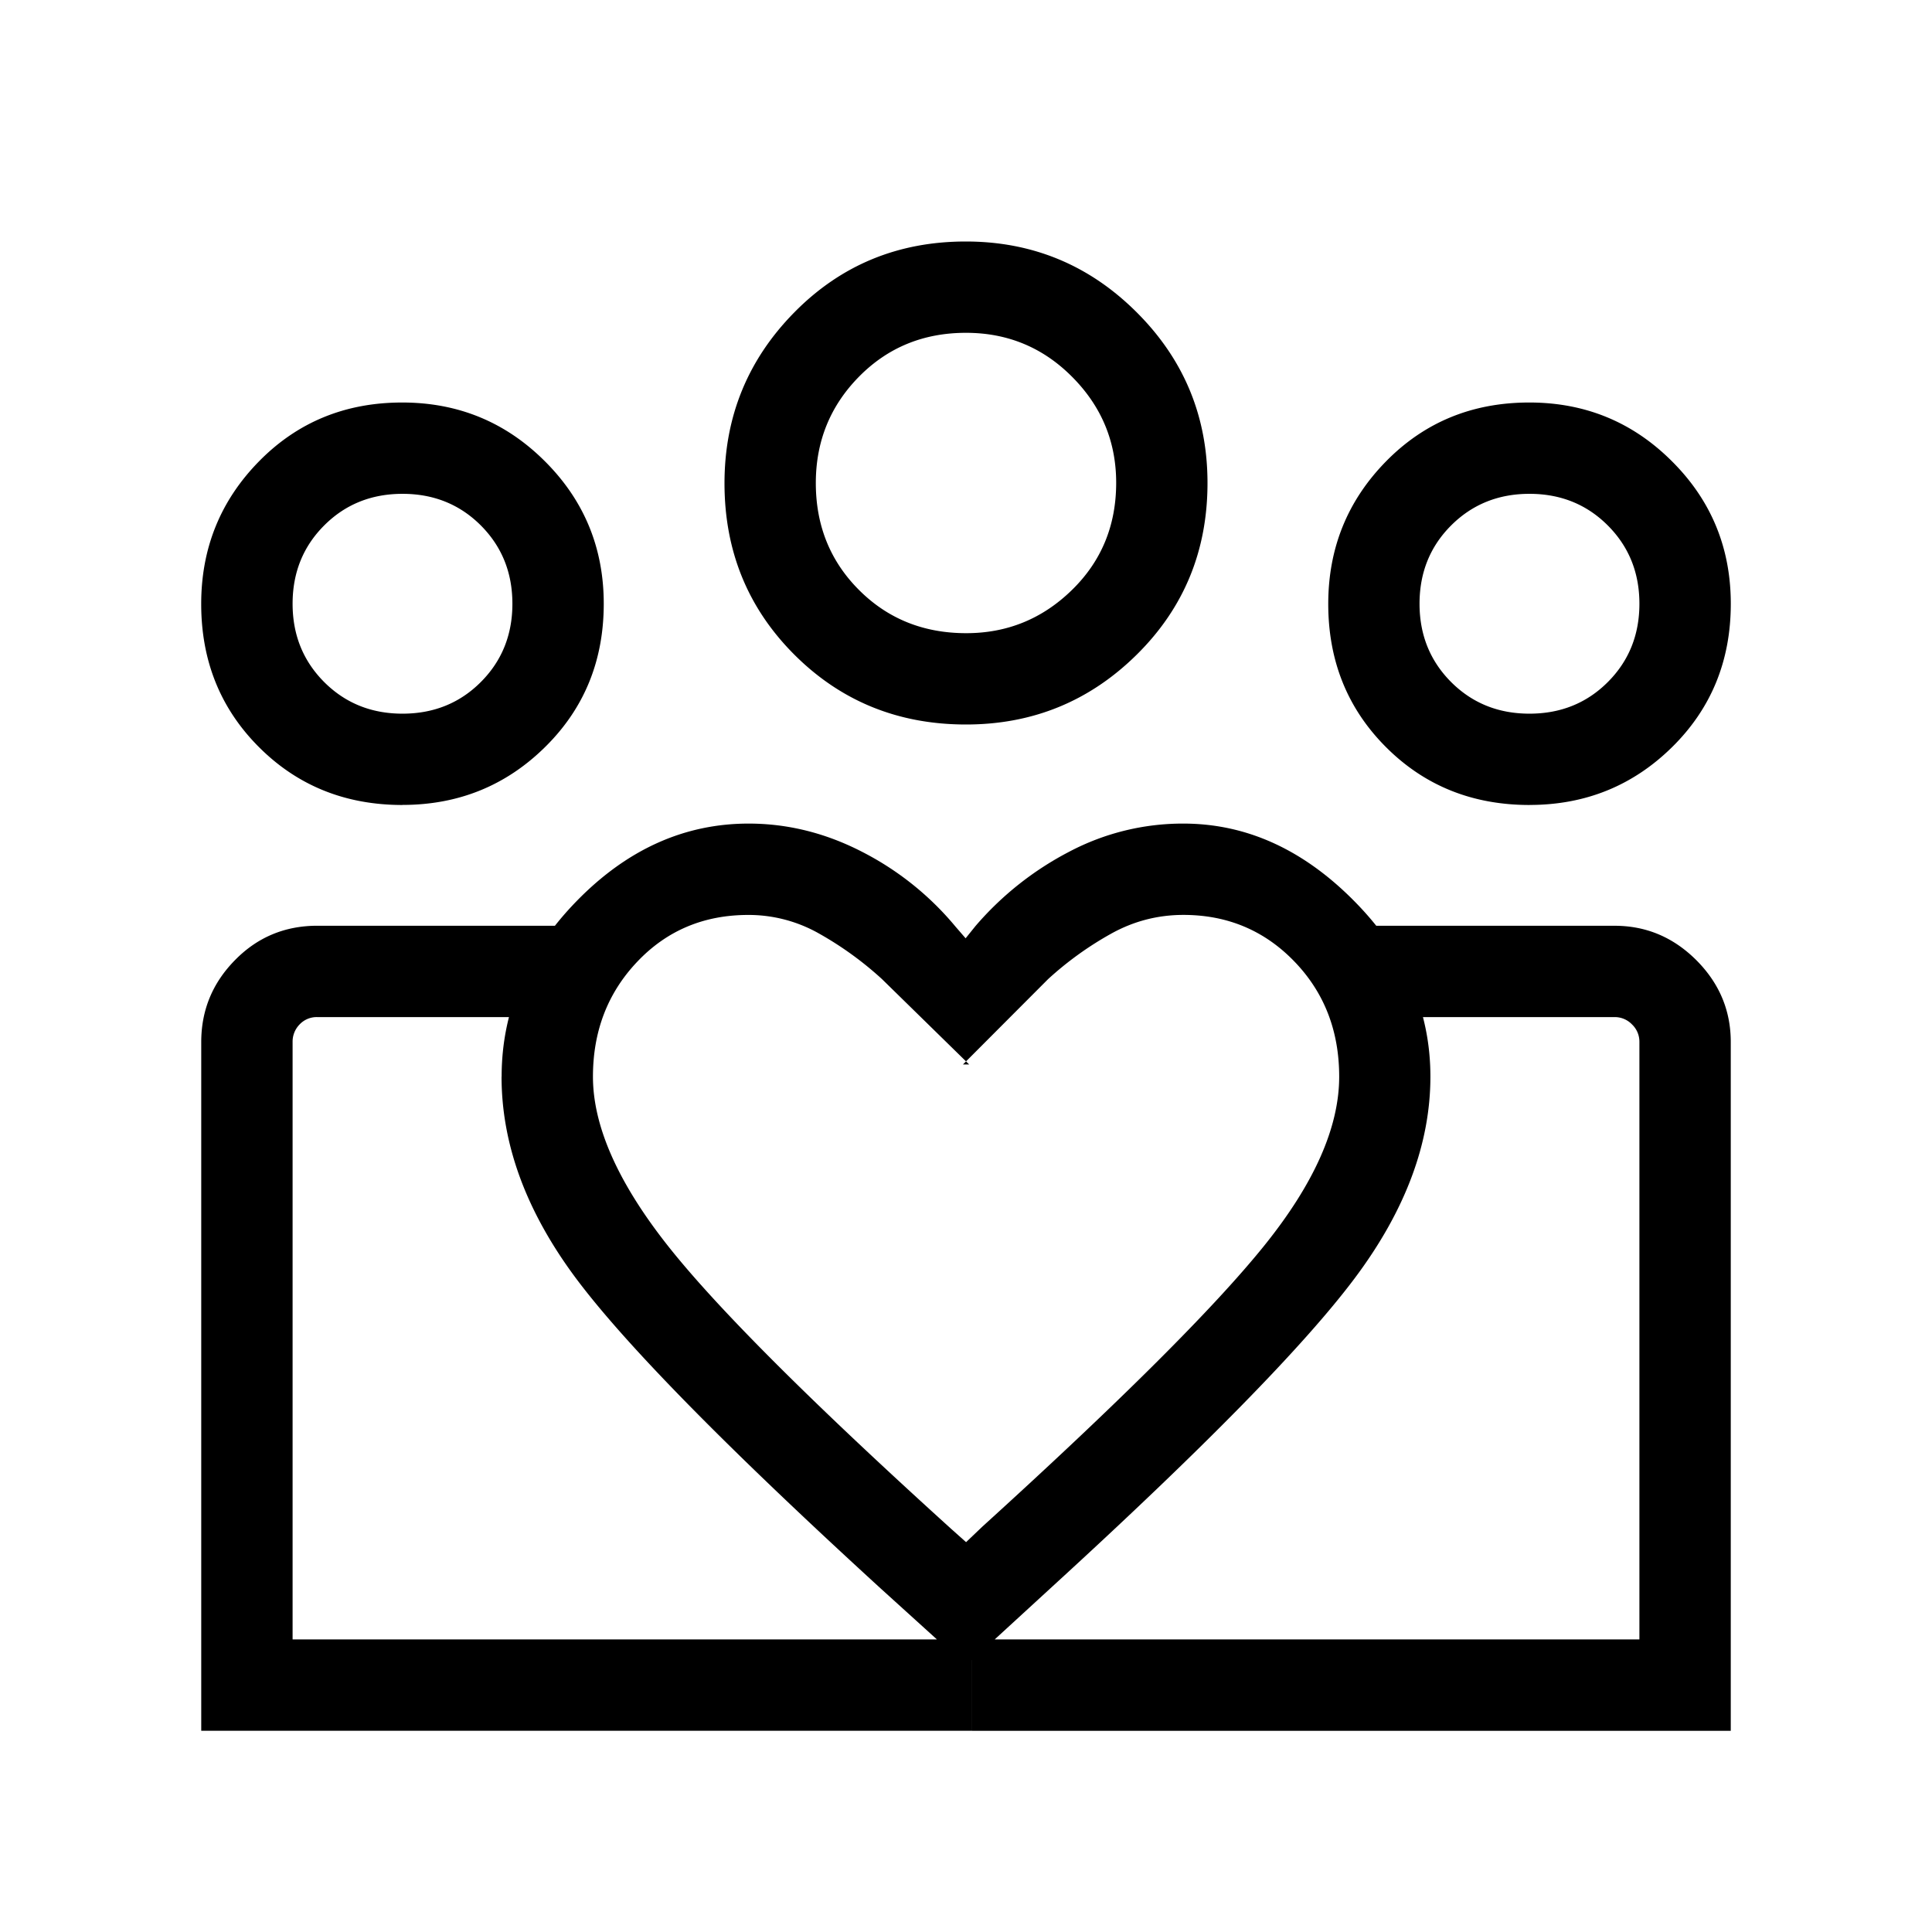
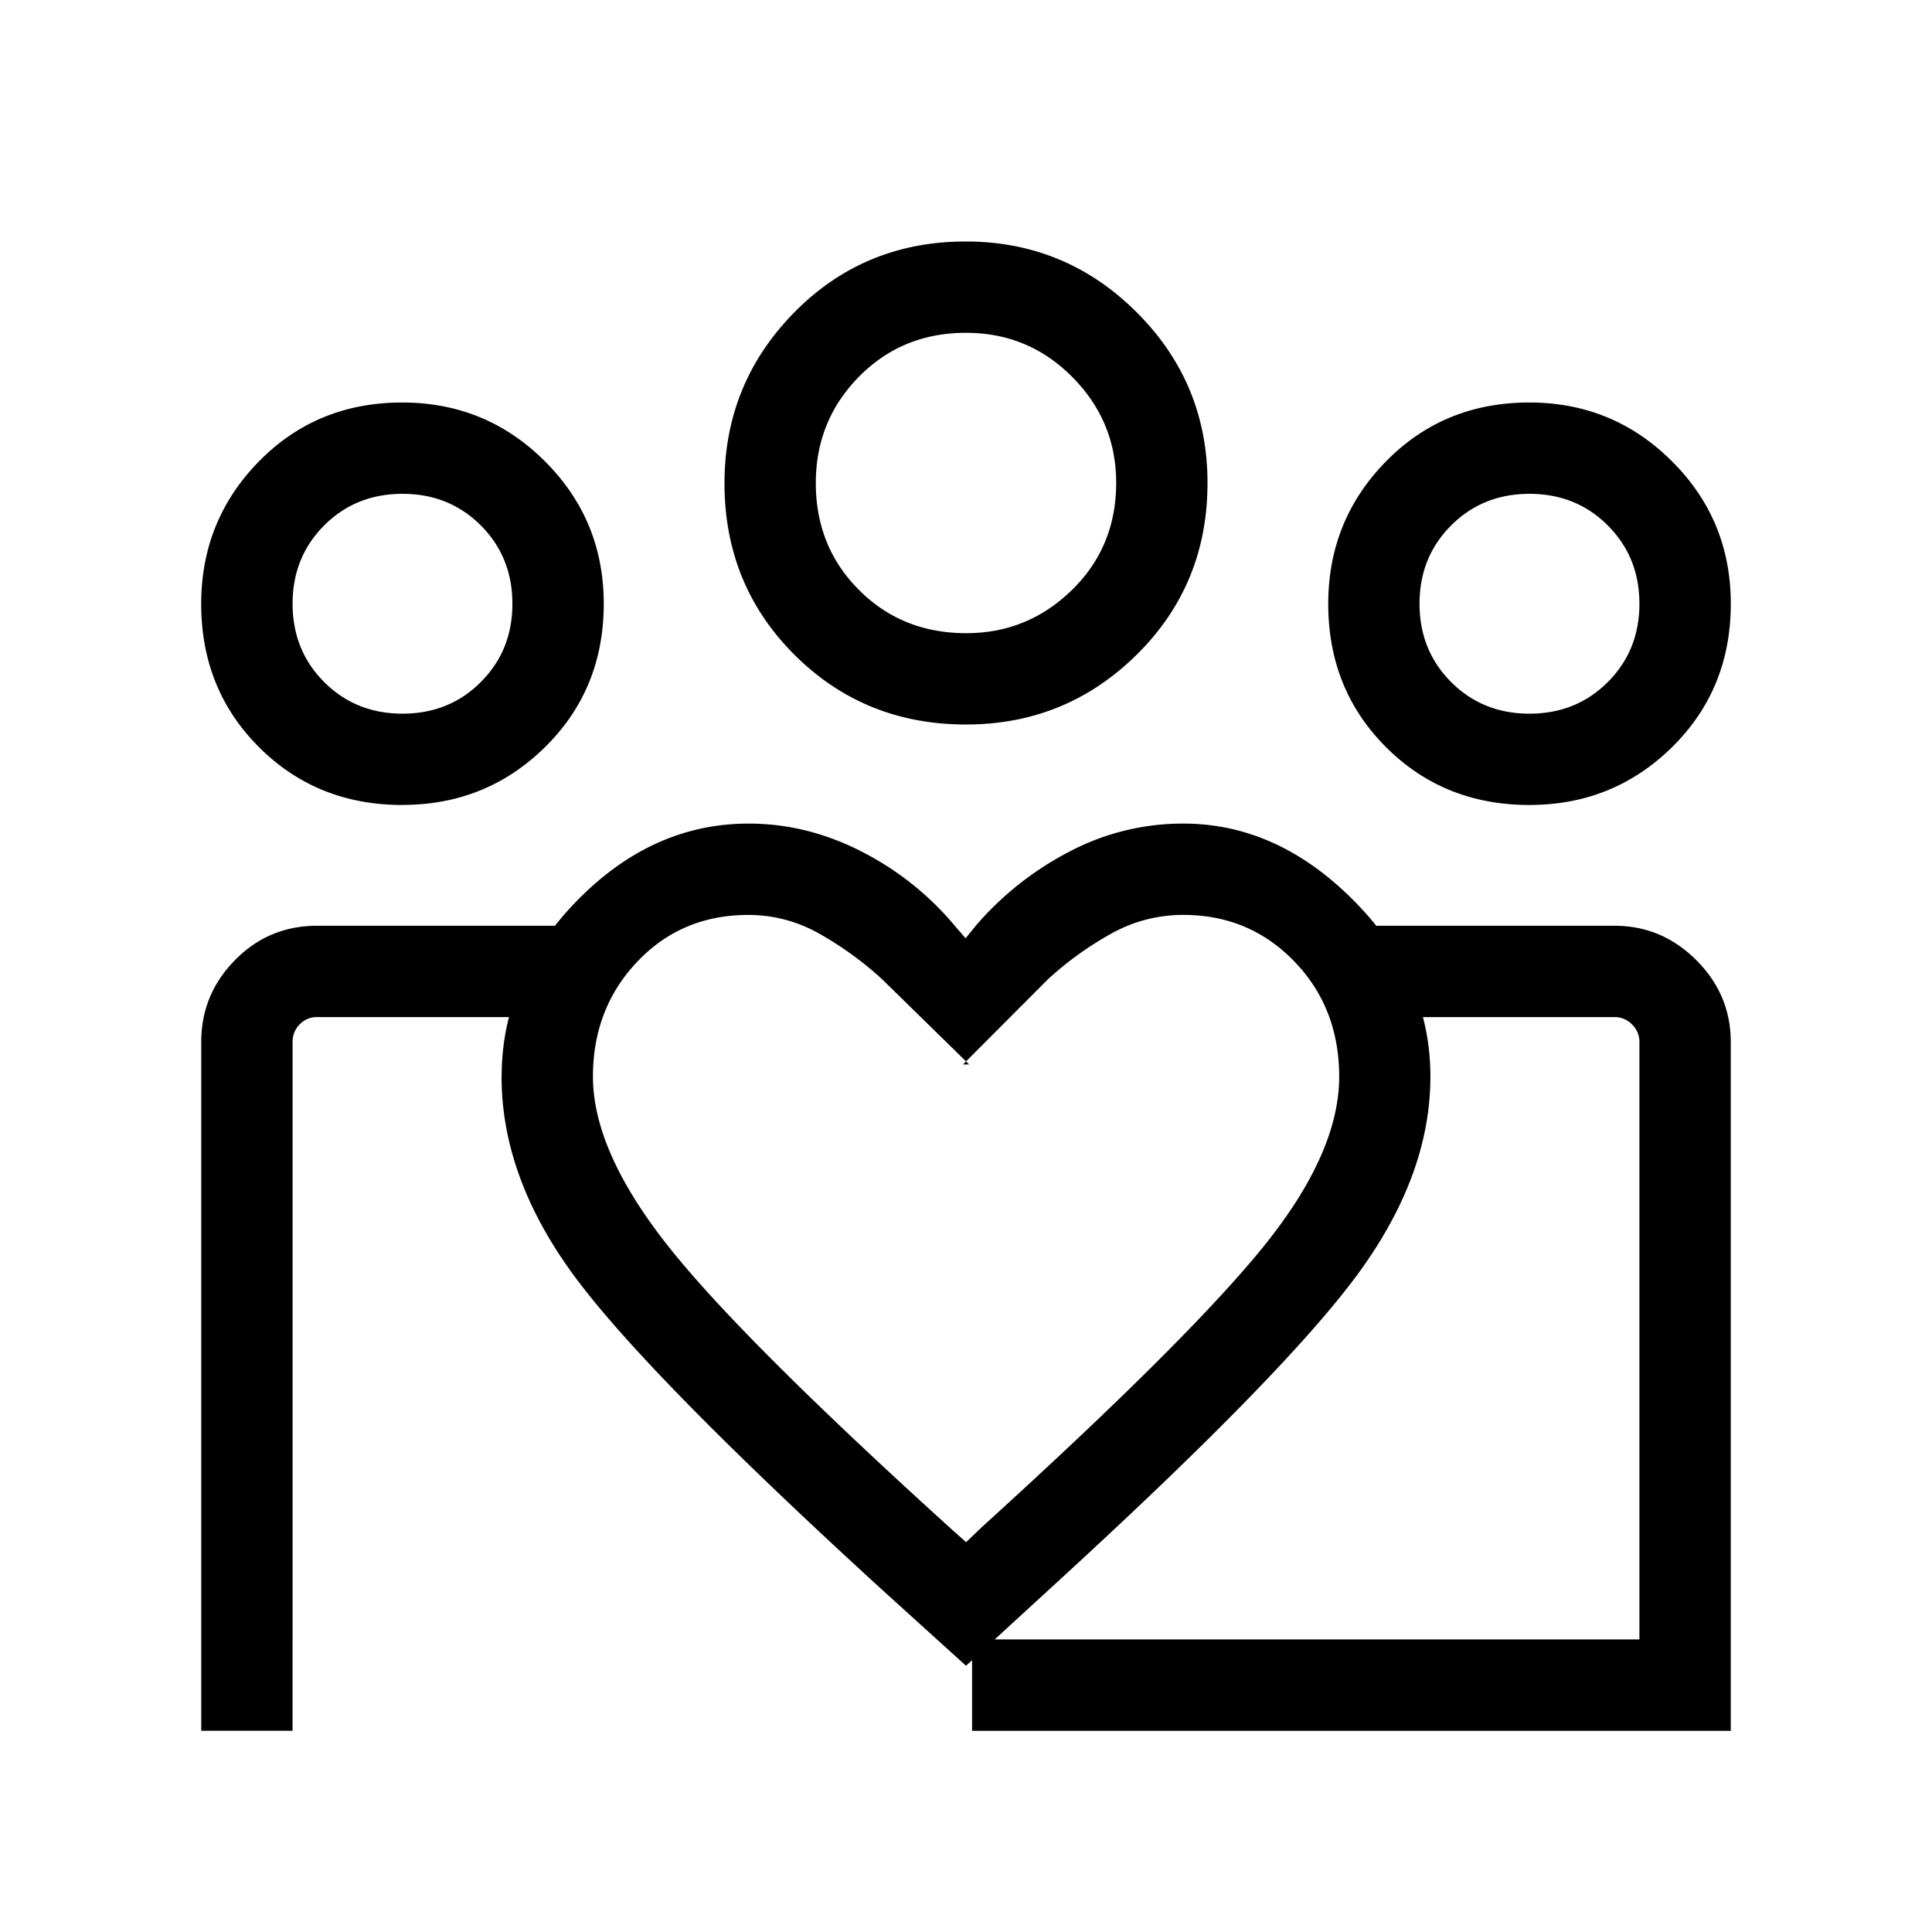
<svg xmlns="http://www.w3.org/2000/svg" width="56" height="56" viewBox="0 0 56 56" fill="none">
-   <path d="M44.333 20.686c.902 0 1.66-.305 2.27-.916.61-.61.916-1.367.916-2.27 0-.902-.306-1.658-.917-2.27-.61-.61-1.367-.916-2.27-.916-.9 0-1.658.305-2.27.916-.61.61-.916 1.367-.916 2.27 0 .902.306 1.658.916 2.27.61.61 1.367.916 2.27.916zm0 2.647c-1.654 0-3.04-.558-4.157-1.675s-1.676-2.5-1.676-4.153c0-1.62.56-2.996 1.676-4.133 1.117-1.137 2.5-1.705 4.152-1.705 1.62 0 2.997.567 4.133 1.702 1.138 1.133 1.707 2.51 1.707 4.132 0 1.653-.568 3.038-1.702 4.155-1.135 1.118-2.513 1.676-4.133 1.676zm-16.326-4.98c1.19 0 2.21-.418 3.064-1.252.855-.834 1.282-1.87 1.282-3.107 0-1.19-.423-2.21-1.27-3.064-.846-.855-1.874-1.283-3.083-1.283-1.233 0-2.266.424-3.1 1.27-.835.847-1.253 1.875-1.253 3.084 0 1.233.418 2.266 1.252 3.1.834.835 1.87 1.252 3.107 1.252zM28 21c-1.965 0-3.623-.674-4.974-2.023-1.35-1.35-2.026-3.005-2.026-4.97 0-1.93.674-3.582 2.023-4.952C24.373 7.685 26.028 7 27.993 7c1.93 0 3.582.683 4.952 2.05C34.315 10.416 35 12.066 35 14c0 1.965-.683 3.623-2.05 4.974C31.584 20.324 29.934 21 28 21zM17.187 31.208c0 1.407.698 3.01 2.095 4.804 1.398 1.796 4.162 4.566 8.294 8.308l.426.38.47-.448c3.99-3.623 6.712-6.336 8.165-8.137 1.453-1.802 2.18-3.437 2.18-4.907 0-1.332-.435-2.446-1.303-3.343-.868-.897-1.94-1.346-3.212-1.346-.745 0-1.446.182-2.1.547a9.657 9.657 0 0 0-1.822 1.314l-2.468 2.474h.18l-2.526-2.473a9.826 9.826 0 0 0-1.81-1.313 4.138 4.138 0 0 0-2.065-.548c-1.288 0-2.36.45-3.218 1.354-.858.903-1.286 2.014-1.286 3.334zm-2.647 0c0-1.91.728-3.612 2.186-5.102 1.458-1.49 3.116-2.234 4.974-2.234 1.13 0 2.226.272 3.284.816a8.61 8.61 0 0 1 2.713 2.172l.292.337.29-.36a9.114 9.114 0 0 1 2.714-2.15 7.048 7.048 0 0 1 3.306-.815c1.82 0 3.467.745 4.945 2.237 1.478 1.49 2.217 3.19 2.217 5.098 0 1.942-.73 3.888-2.19 5.838-1.46 1.95-4.377 4.925-8.75 8.925L28 48.283l-2.477-2.244c-4.48-4.098-7.432-7.105-8.853-9.02-1.42-1.917-2.132-3.853-2.132-5.81zm-2.874-10.522c.902 0 1.66-.305 2.27-.916.61-.61.916-1.367.916-2.27 0-.902-.305-1.658-.915-2.27-.61-.61-1.367-.916-2.27-.916-.902 0-1.66.305-2.27.916-.61.61-.916 1.367-.916 2.27 0 .902.306 1.658.916 2.27.61.61 1.367.916 2.27.916zm16.51 29.48V47.52h19.343V30.2a.69.69 0 0 0-.214-.506.69.69 0 0 0-.505-.213h-7.093v-2.647H46.8c.915 0 1.704.333 2.37.998.664.666.997 1.455.997 2.37v19.967H28.175zM8.48 47.52h19.695v2.647H5.833V30.205c0-.922.326-1.714.98-2.377.65-.663 1.446-.995 2.386-.995h7.057v2.648H9.2a.68.68 0 0 0-.517.214.71.71 0 0 0-.202.505v17.32zm3.185-24.187c-1.653 0-3.038-.558-4.156-1.675-1.118-1.117-1.677-2.5-1.677-4.153 0-1.62.56-2.996 1.676-4.133 1.116-1.137 2.5-1.705 4.15-1.705 1.62 0 2.998.567 4.135 1.702C16.93 14.502 17.5 15.88 17.5 17.5c0 1.653-.567 3.038-1.702 4.155-1.134 1.118-2.512 1.676-4.133 1.676z" fill="#000" />
+   <path d="M44.333 20.686c.902 0 1.66-.305 2.27-.916.61-.61.916-1.367.916-2.27 0-.902-.306-1.658-.917-2.27-.61-.61-1.367-.916-2.27-.916-.9 0-1.658.305-2.27.916-.61.61-.916 1.367-.916 2.27 0 .902.306 1.658.916 2.27.61.61 1.367.916 2.27.916zm0 2.647c-1.654 0-3.04-.558-4.157-1.675s-1.676-2.5-1.676-4.153c0-1.62.56-2.996 1.676-4.133 1.117-1.137 2.5-1.705 4.152-1.705 1.62 0 2.997.567 4.133 1.702 1.138 1.133 1.707 2.51 1.707 4.132 0 1.653-.568 3.038-1.702 4.155-1.135 1.118-2.513 1.676-4.133 1.676zm-16.326-4.98c1.19 0 2.21-.418 3.064-1.252.855-.834 1.282-1.87 1.282-3.107 0-1.19-.423-2.21-1.27-3.064-.846-.855-1.874-1.283-3.083-1.283-1.233 0-2.266.424-3.1 1.27-.835.847-1.253 1.875-1.253 3.084 0 1.233.418 2.266 1.252 3.1.834.835 1.87 1.252 3.107 1.252zM28 21c-1.965 0-3.623-.674-4.974-2.023-1.35-1.35-2.026-3.005-2.026-4.97 0-1.93.674-3.582 2.023-4.952C24.373 7.685 26.028 7 27.993 7c1.93 0 3.582.683 4.952 2.05C34.315 10.416 35 12.066 35 14c0 1.965-.683 3.623-2.05 4.974C31.584 20.324 29.934 21 28 21zM17.187 31.208c0 1.407.698 3.01 2.095 4.804 1.398 1.796 4.162 4.566 8.294 8.308l.426.38.47-.448c3.99-3.623 6.712-6.336 8.165-8.137 1.453-1.802 2.18-3.437 2.18-4.907 0-1.332-.435-2.446-1.303-3.343-.868-.897-1.94-1.346-3.212-1.346-.745 0-1.446.182-2.1.547a9.657 9.657 0 0 0-1.822 1.314l-2.468 2.474h.18l-2.526-2.473a9.826 9.826 0 0 0-1.81-1.313 4.138 4.138 0 0 0-2.065-.548c-1.288 0-2.36.45-3.218 1.354-.858.903-1.286 2.014-1.286 3.334zm-2.647 0c0-1.91.728-3.612 2.186-5.102 1.458-1.49 3.116-2.234 4.974-2.234 1.13 0 2.226.272 3.284.816a8.61 8.61 0 0 1 2.713 2.172l.292.337.29-.36a9.114 9.114 0 0 1 2.714-2.15 7.048 7.048 0 0 1 3.306-.815c1.82 0 3.467.745 4.945 2.237 1.478 1.49 2.217 3.19 2.217 5.098 0 1.942-.73 3.888-2.19 5.838-1.46 1.95-4.377 4.925-8.75 8.925L28 48.283l-2.477-2.244c-4.48-4.098-7.432-7.105-8.853-9.02-1.42-1.917-2.132-3.853-2.132-5.81zm-2.874-10.522c.902 0 1.66-.305 2.27-.916.61-.61.916-1.367.916-2.27 0-.902-.305-1.658-.915-2.27-.61-.61-1.367-.916-2.27-.916-.902 0-1.66.305-2.27.916-.61.61-.916 1.367-.916 2.27 0 .902.306 1.658.916 2.27.61.61 1.367.916 2.27.916zm16.51 29.48V47.52h19.343V30.2a.69.69 0 0 0-.214-.506.69.69 0 0 0-.505-.213h-7.093v-2.647H46.8c.915 0 1.704.333 2.37.998.664.666.997 1.455.997 2.37v19.967H28.175zM8.48 47.52v2.647H5.833V30.205c0-.922.326-1.714.98-2.377.65-.663 1.446-.995 2.386-.995h7.057v2.648H9.2a.68.68 0 0 0-.517.214.71.71 0 0 0-.202.505v17.32zm3.185-24.187c-1.653 0-3.038-.558-4.156-1.675-1.118-1.117-1.677-2.5-1.677-4.153 0-1.62.56-2.996 1.676-4.133 1.116-1.137 2.5-1.705 4.15-1.705 1.62 0 2.998.567 4.135 1.702C16.93 14.502 17.5 15.88 17.5 17.5c0 1.653-.567 3.038-1.702 4.155-1.134 1.118-2.512 1.676-4.133 1.676z" fill="#000" />
</svg>